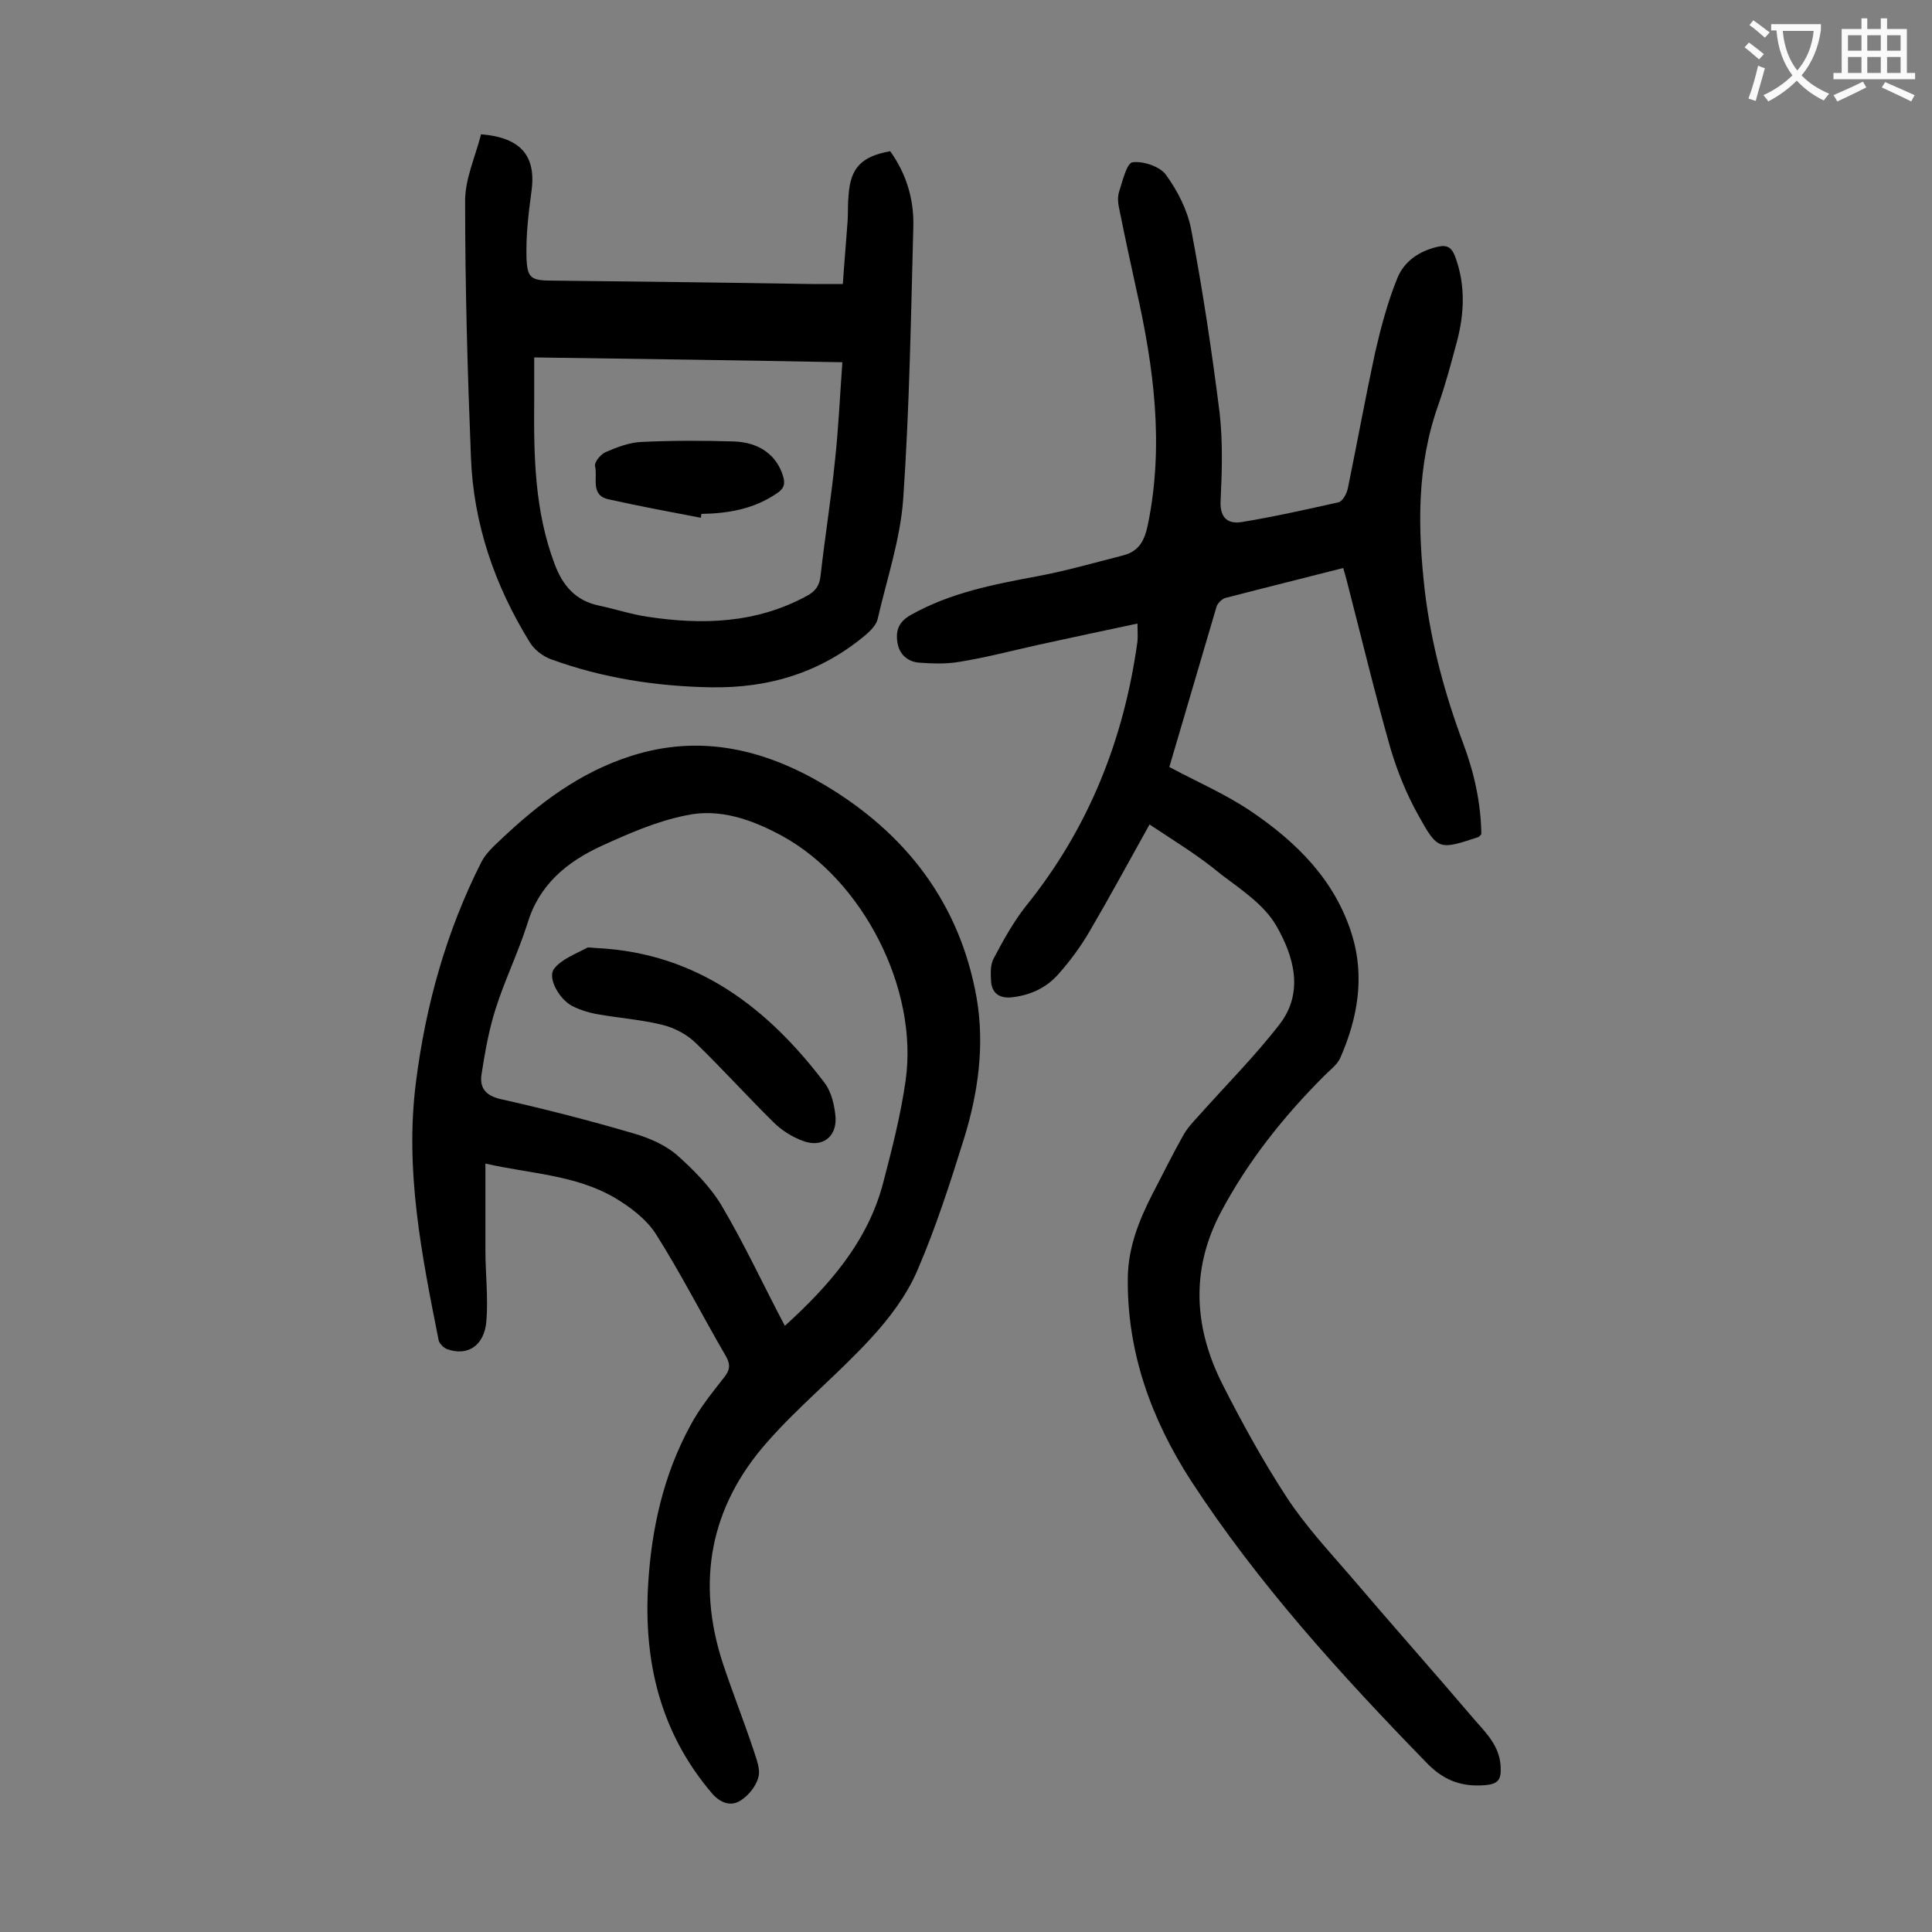
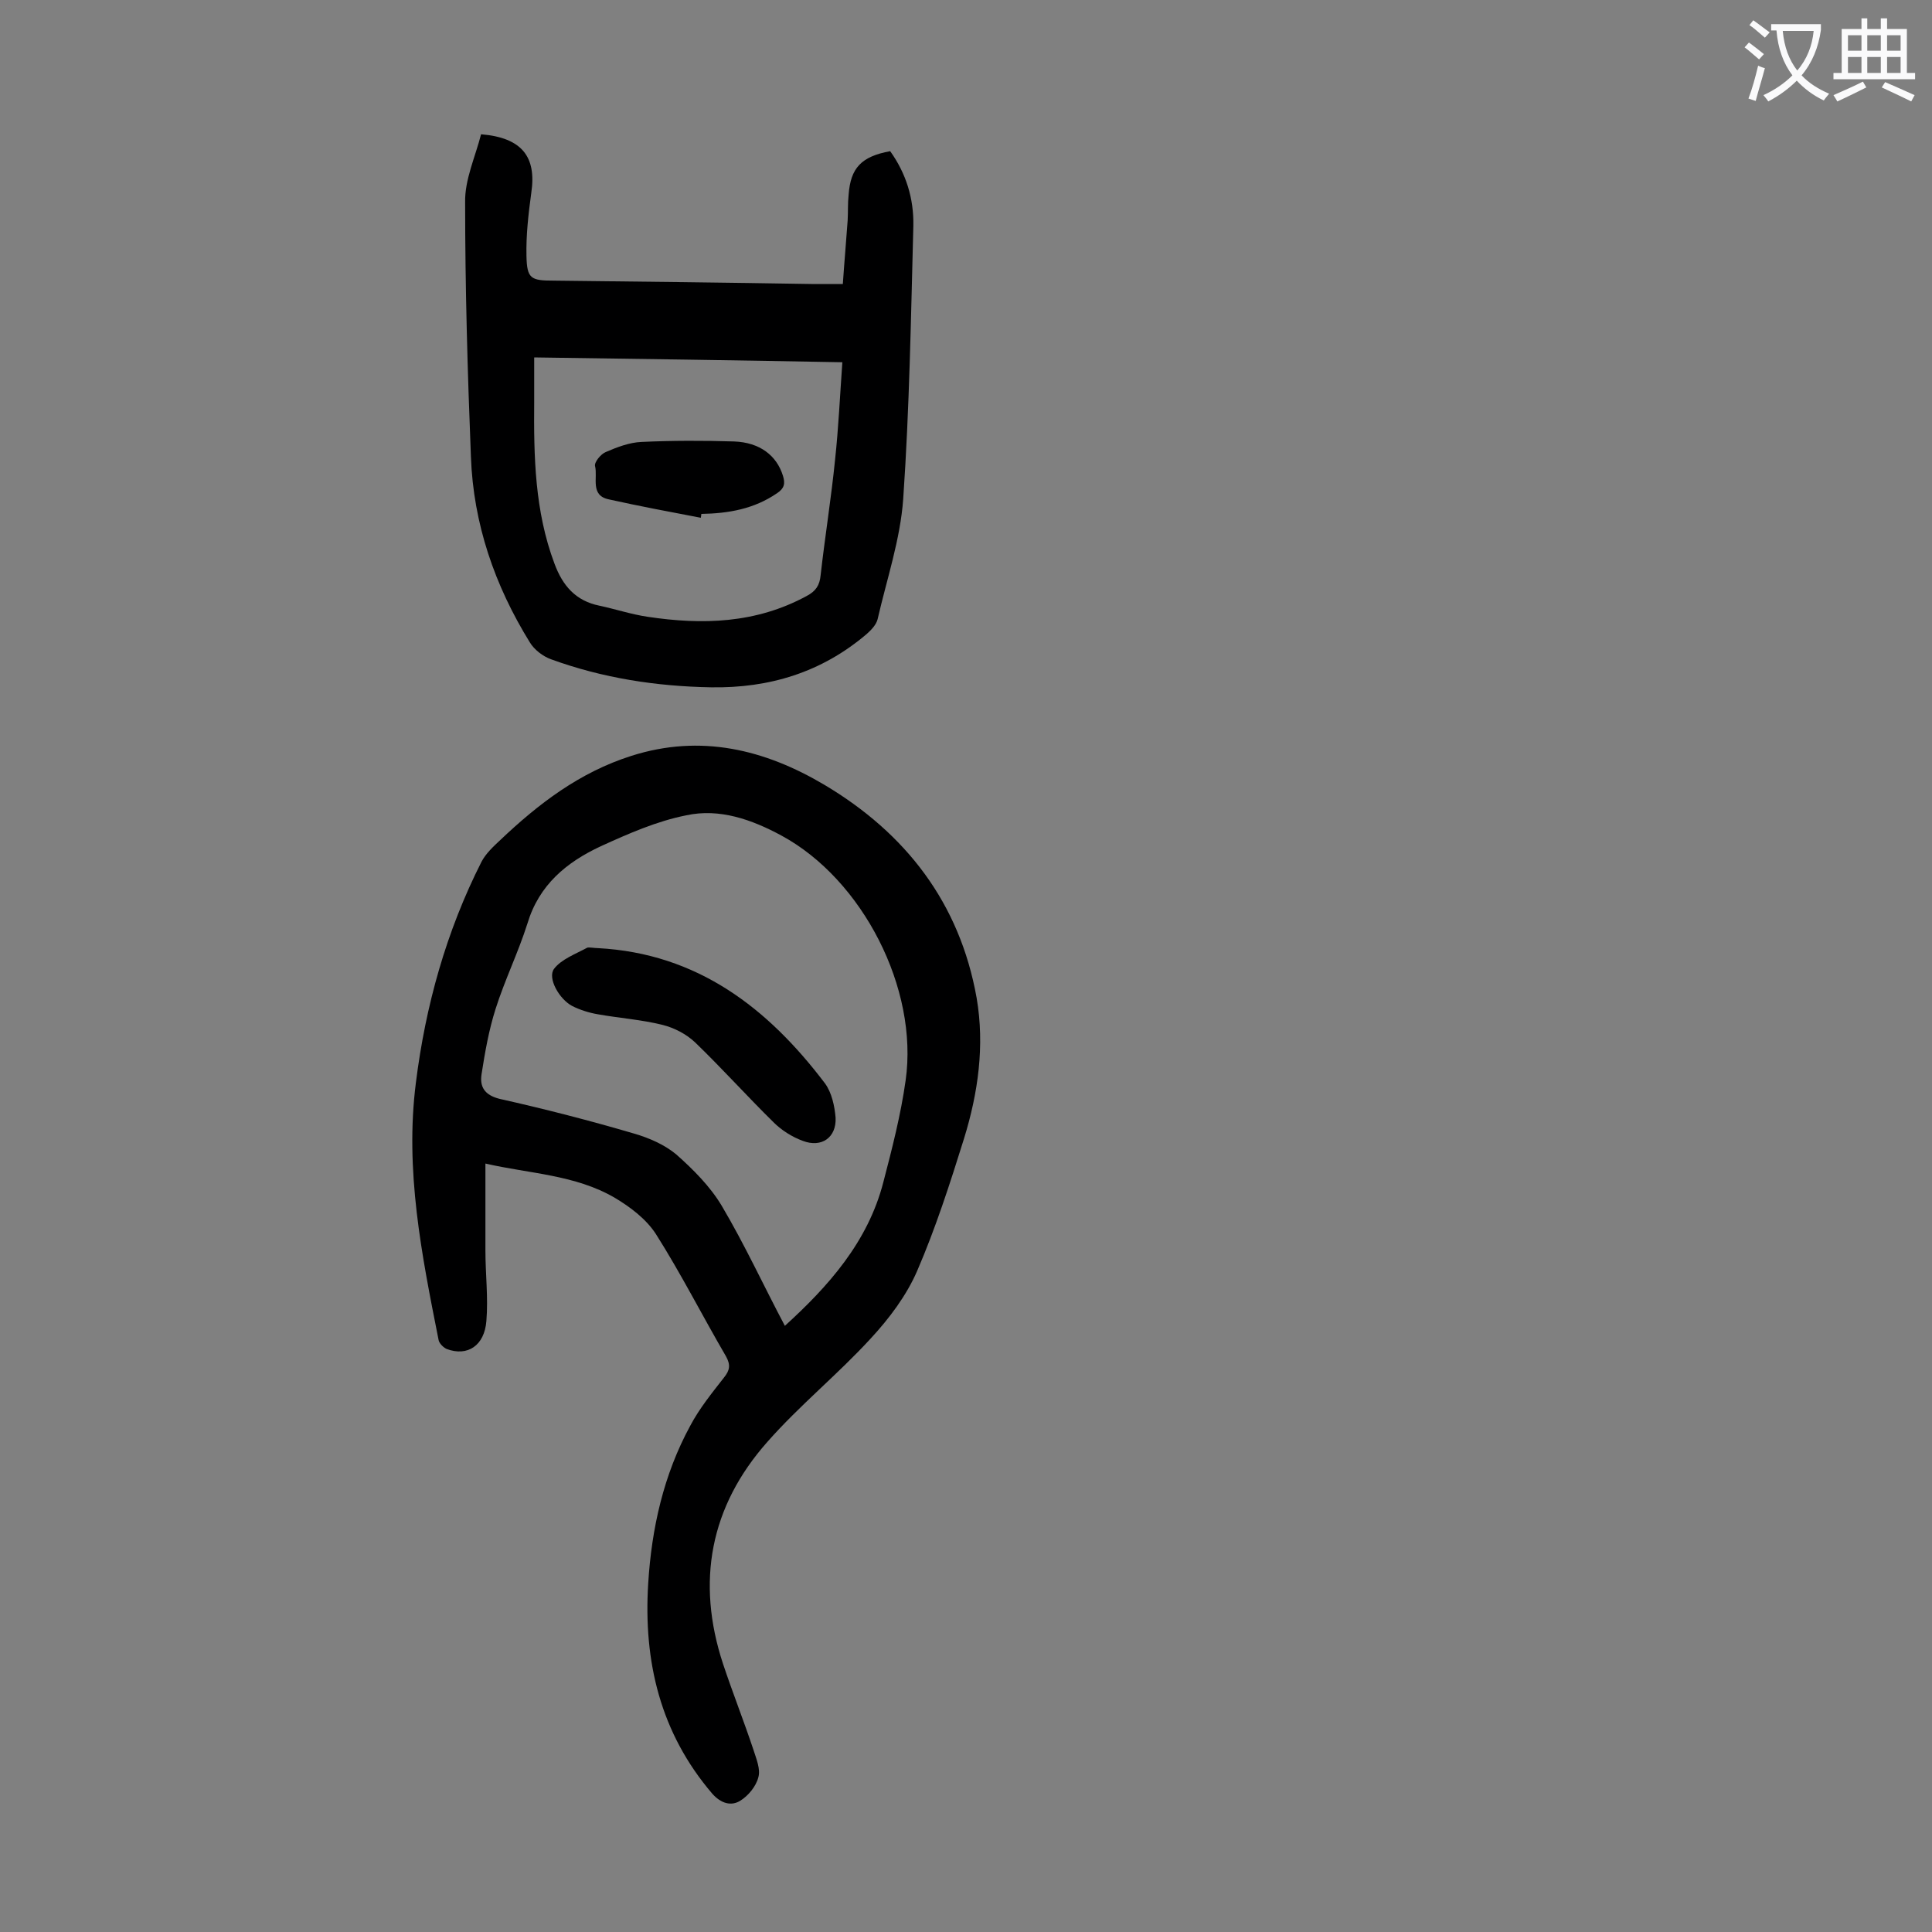
<svg xmlns="http://www.w3.org/2000/svg" enable-background="new 0 0 400 400" viewBox="0 0 400 400">
  <rect x="0" y="0" width="400" height="400" fill="#808080" stroke="none" />
  <g fill="#000001">
-     <path d="m238 170.7c-4.4 7.9-8.3 15.1-12.4 22.1-1.8 3.1-4 6.1-6.4 8.8-2.5 2.9-5.9 4.5-9.9 4.9-2.4.2-3.9-.9-4.1-3.2-.1-1.6-.2-3.5.5-4.8 2-3.8 4.1-7.6 6.7-10.9 13-16.1 20.3-34.5 23.1-54.8.1-1.1 0-2.2 0-3.7-7 1.5-13.7 2.9-20.5 4.4-5.4 1.2-10.7 2.6-16.2 3.5-2.8.5-5.7.4-8.5.2-2.3-.2-4.1-1.6-4.5-4.2-.4-2.5.3-4.3 2.8-5.7 8.2-4.6 17.1-6.3 26.2-8 5.9-1.1 11.8-2.8 17.7-4.3 3.4-.9 4.5-3.1 5.2-6.6 3.3-16.3 1.2-32.3-2.4-48.3-1.2-5.5-2.4-11-3.5-16.5-.3-1.3-.5-2.7-.1-3.9.7-2.2 1.6-6 2.8-6.1 2.2-.3 5.7.9 6.9 2.6 2.4 3.3 4.4 7.2 5.2 11.2 2.4 12.6 4.3 25.3 5.9 38 .7 6.1.5 12.4.2 18.5-.1 3.4 1.6 4.6 4.3 4.2 6.7-1.1 13.4-2.6 20.1-4.1.9-.2 1.8-1.9 2-3.1 1.9-9.3 3.6-18.6 5.6-27.9 1.2-5.2 2.6-10.5 4.6-15.4 1.4-3.5 4.5-5.6 8.3-6.5 2.1-.5 3 .2 3.7 2.1 2.1 5.7 1.9 11.5.4 17.3-1.2 4.5-2.4 9-3.9 13.3-4.5 12.6-4.3 25.5-2.8 38.6 1.3 10.8 4.1 21.2 7.9 31.4 2.3 6.1 3.7 12.4 3.8 18.9-.3.3-.4.5-.6.6-8.2 2.7-8.4 2.8-12.5-4.6-2.4-4.3-4.3-9-5.7-13.7-3.3-11.6-6.1-23.3-9.1-34.9-.2-.7-.4-1.5-.7-2.5-8.2 2.1-16.3 4.1-24.4 6.2-.7.2-1.5 1-1.8 1.7-3.3 11.2-6.6 22.4-9.8 33.3 5.8 3.1 11.6 5.6 16.8 9.1 9.5 6.4 17.5 14.3 21 25.6 2.7 8.7 1.2 17.3-2.4 25.5-.6 1.4-2.1 2.5-3.3 3.7-8.5 8.5-15.9 17.8-21.5 28.4-6.2 11.8-5.5 23.7.3 35.3 4.1 8.1 8.5 16.1 13.4 23.6 3.8 5.8 8.6 11 13.1 16.2 8.6 10.1 17.4 20 26 30.1 2.5 2.8 5.1 5.5 5.2 9.7.1 2.4-.5 3.4-3.3 3.6-5 .4-8.7-1.1-12.2-4.8-17.7-18.2-34.7-36.9-48.6-58.2-8.2-12.7-13.3-26.6-13.1-42.1.1-6.3 2.3-11.8 5.1-17.3 2.1-4 4.1-8.1 6.3-12 .8-1.5 2-2.8 3.2-4.1 5.6-6.3 11.7-12.4 16.8-19 5.2-6.7 2.9-14.3-.7-20.5-2.5-4.3-7.2-7.4-11.3-10.5-4.8-4-9.8-7-14.9-10.4z" />
    <path d="m100.5 240.9v18c0 4.9.6 9.7.2 14.6-.4 5.1-3.9 7.4-8.2 5.8-.7-.3-1.6-1.2-1.7-1.9-3.5-17.6-7-35.1-4.7-53.2 2-16 6.3-31.4 13.6-45.8.9-1.7 2.4-3.1 3.9-4.5 7.9-7.5 16.4-14 27.1-17.4 14.4-4.6 27.7-1.3 40 6 16.8 10 28 24.4 31.5 44.1 1.7 9.9.3 19.7-2.6 29.1-2.9 9.3-5.9 18.6-9.7 27.4-2.2 5.1-5.8 9.9-9.7 14.1-6.8 7.4-14.7 13.8-21.3 21.3-11.9 13.4-14.8 29-9.2 46 2 6 4.3 11.8 6.3 17.8.6 1.9 1.5 4 1 5.7-.5 1.9-2.1 3.8-3.7 4.8-1.9 1.2-4 .6-5.8-1.4-10.8-12.6-14.3-27.4-13.3-43.5.7-11.5 3.2-22.6 8.7-32.7 1.9-3.6 4.5-6.8 7-10 1.2-1.5 1.4-2.6.4-4.4-4.9-8.4-9.3-17.1-14.5-25.3-2-3.1-5.3-5.6-8.5-7.5-8.2-4.8-17.7-5-26.8-7.1zm62 33.6c8.9-8.1 17.2-17.3 20.4-29.8 1.8-6.9 3.6-13.9 4.6-21 2.7-19-8.9-41.6-25.7-50.7-6.1-3.3-12.8-5.7-19.7-4.2-6.1 1.2-12 3.8-17.7 6.4-7.1 3.3-12.8 8-15.2 16-1.9 6-4.7 11.7-6.6 17.7-1.4 4.4-2.2 9-2.9 13.5-.4 2.6.6 4.3 3.7 5.1 9.4 2.1 18.7 4.5 27.9 7.2 3.1.9 6.3 2.3 8.7 4.3 3.5 3.1 7 6.6 9.4 10.6 4.8 8.1 8.7 16.6 13.1 24.9z" />
    <path d="m99.6 27.8c8.5.7 11.5 4.7 10.4 12.1-.6 4.4-1.1 8.8-1 13.1.1 4.7.9 5.1 5.6 5.1 17.8.2 35.6.4 53.4.7h6.5c.3-4.5.7-8.9 1-13.2.1-1.8 0-3.5.2-5.3.4-5.5 2.6-7.9 8.6-9 3.3 4.6 4.9 9.8 4.8 15.4-.5 18.9-.8 37.8-2.1 56.6-.6 8.4-3.4 16.6-5.3 24.9-.3 1.2-1.4 2.3-2.3 3.1-9.3 7.9-20.1 11.2-32.2 11-11.3-.2-22.4-1.9-33.1-5.8-1.7-.6-3.5-2-4.4-3.5-7.3-11.8-11.7-24.6-12.2-38.4-.7-17.5-1.2-35.1-1.2-52.7-.1-4.7 2.1-9.4 3.3-14.1zm11 46.2v9.1c-.1 11.4.1 22.7 4.2 33.6 1.7 4.6 4.4 7.7 9.3 8.7 3.3.7 6.6 1.8 10 2.3 11.3 1.7 22.4 1.4 32.9-4.3 1.9-1 2.7-2.2 2.9-4.3.9-8 2.2-16 3-24 .7-6.5 1-13.1 1.5-20.1-21.3-.4-42.1-.7-63.8-1z" />
-     <path d="m123.8 196.3c20.6 1.1 35.2 12.4 47 28 1.4 1.9 2 4.7 2.2 7.1.2 4.1-2.9 6.3-6.8 4.8-2.2-.8-4.4-2.2-6-3.8-5.5-5.4-10.7-11.2-16.3-16.6-1.8-1.7-4.3-3-6.7-3.6-4.4-1.1-8.9-1.4-13.4-2.2-1.8-.3-3.7-.9-5.3-1.7-2.7-1.4-5.2-5.8-3.8-7.7 1.5-2 4.5-3.1 6.9-4.4.5-.1 1.5.1 2.2.1z" />
+     <path d="m123.8 196.3c20.6 1.1 35.2 12.4 47 28 1.4 1.9 2 4.7 2.2 7.1.2 4.1-2.9 6.3-6.8 4.8-2.2-.8-4.4-2.2-6-3.8-5.5-5.4-10.7-11.2-16.3-16.6-1.8-1.7-4.3-3-6.7-3.6-4.4-1.1-8.9-1.4-13.4-2.2-1.8-.3-3.7-.9-5.3-1.7-2.7-1.4-5.2-5.8-3.8-7.7 1.5-2 4.5-3.1 6.9-4.4.5-.1 1.5.1 2.2.1" />
    <path d="m145.1 107.2c-6.3-1.2-12.7-2.4-19-3.8-4-.8-2.3-4.5-2.9-6.9-.2-.8 1.2-2.5 2.2-2.9 2.3-1 4.9-2 7.4-2.1 6.4-.3 12.8-.3 19.2-.1 5.3.2 8.8 2.9 10.1 7.1.5 1.6.3 2.6-1.2 3.6-4.8 3.3-10.1 4.2-15.7 4.3 0 .3-.1.6-.1.8z" />
  </g>
  <path d="m362.1 8.8c1.1.8 2.1 1.6 3.1 2.4l-1 1.1c-1.3-1.1-2.3-2-3-2.5zm1.9 4.8c.5.2.9.4 1.4.5-.6 2.3-1.3 4.5-1.9 6.8l-1.5-.5c.8-2.1 1.4-4.3 2-6.8zm-1-9.4c1.3.9 2.4 1.8 3.4 2.5l-1 1.1c-1.4-1.2-2.4-2.1-3.2-2.6zm3.7 2.2v-1.4h10.3v1.2c-.5 3.6-1.8 6.8-4 9.4 1.5 1.6 3.4 2.8 5.7 3.8-.3.4-.7.8-1.1 1.4-2.3-1.1-4.1-2.5-5.6-4.1-1.6 1.6-3.6 3.1-5.9 4.3-.3-.5-.7-.9-1-1.3 2.4-1.1 4.4-2.5 6-4.1-1.9-2.5-3-5.6-3.3-9.3h-1.1zm8.8 0h-6.4c.3 3.3 1.3 6 3 8.2 2-2.3 3.1-5.1 3.4-8.2z" fill="#fafafb" />
  <path d="m385.3 3.8h1.3v2.2h2.8v-2.2h1.3v2.2h4.1v9.1h1.7v1.3h-16.9v-1.3h1.7v-9.1h4.1v-2.2zm.4 13.1.7 1.2c-1.8.9-3.8 1.9-6 2.9-.2-.4-.5-.8-.8-1.3 2.3-1 4.3-1.9 6.1-2.8zm-3.1-6.4h2.8v-3.2h-2.8zm0 4.6h2.8v-3.3h-2.8zm4-4.6h2.8v-3.2h-2.8zm0 4.6h2.8v-3.3h-2.8zm3.7 1.9c2.1.9 4.1 1.8 6.1 2.7l-.7 1.3c-2.2-1.1-4.2-2-6.1-2.9zm3.2-9.7h-2.8v3.2h2.8zm-2.8 7.8h2.8v-3.3h-2.8z" fill="#fafafb" />
</svg>